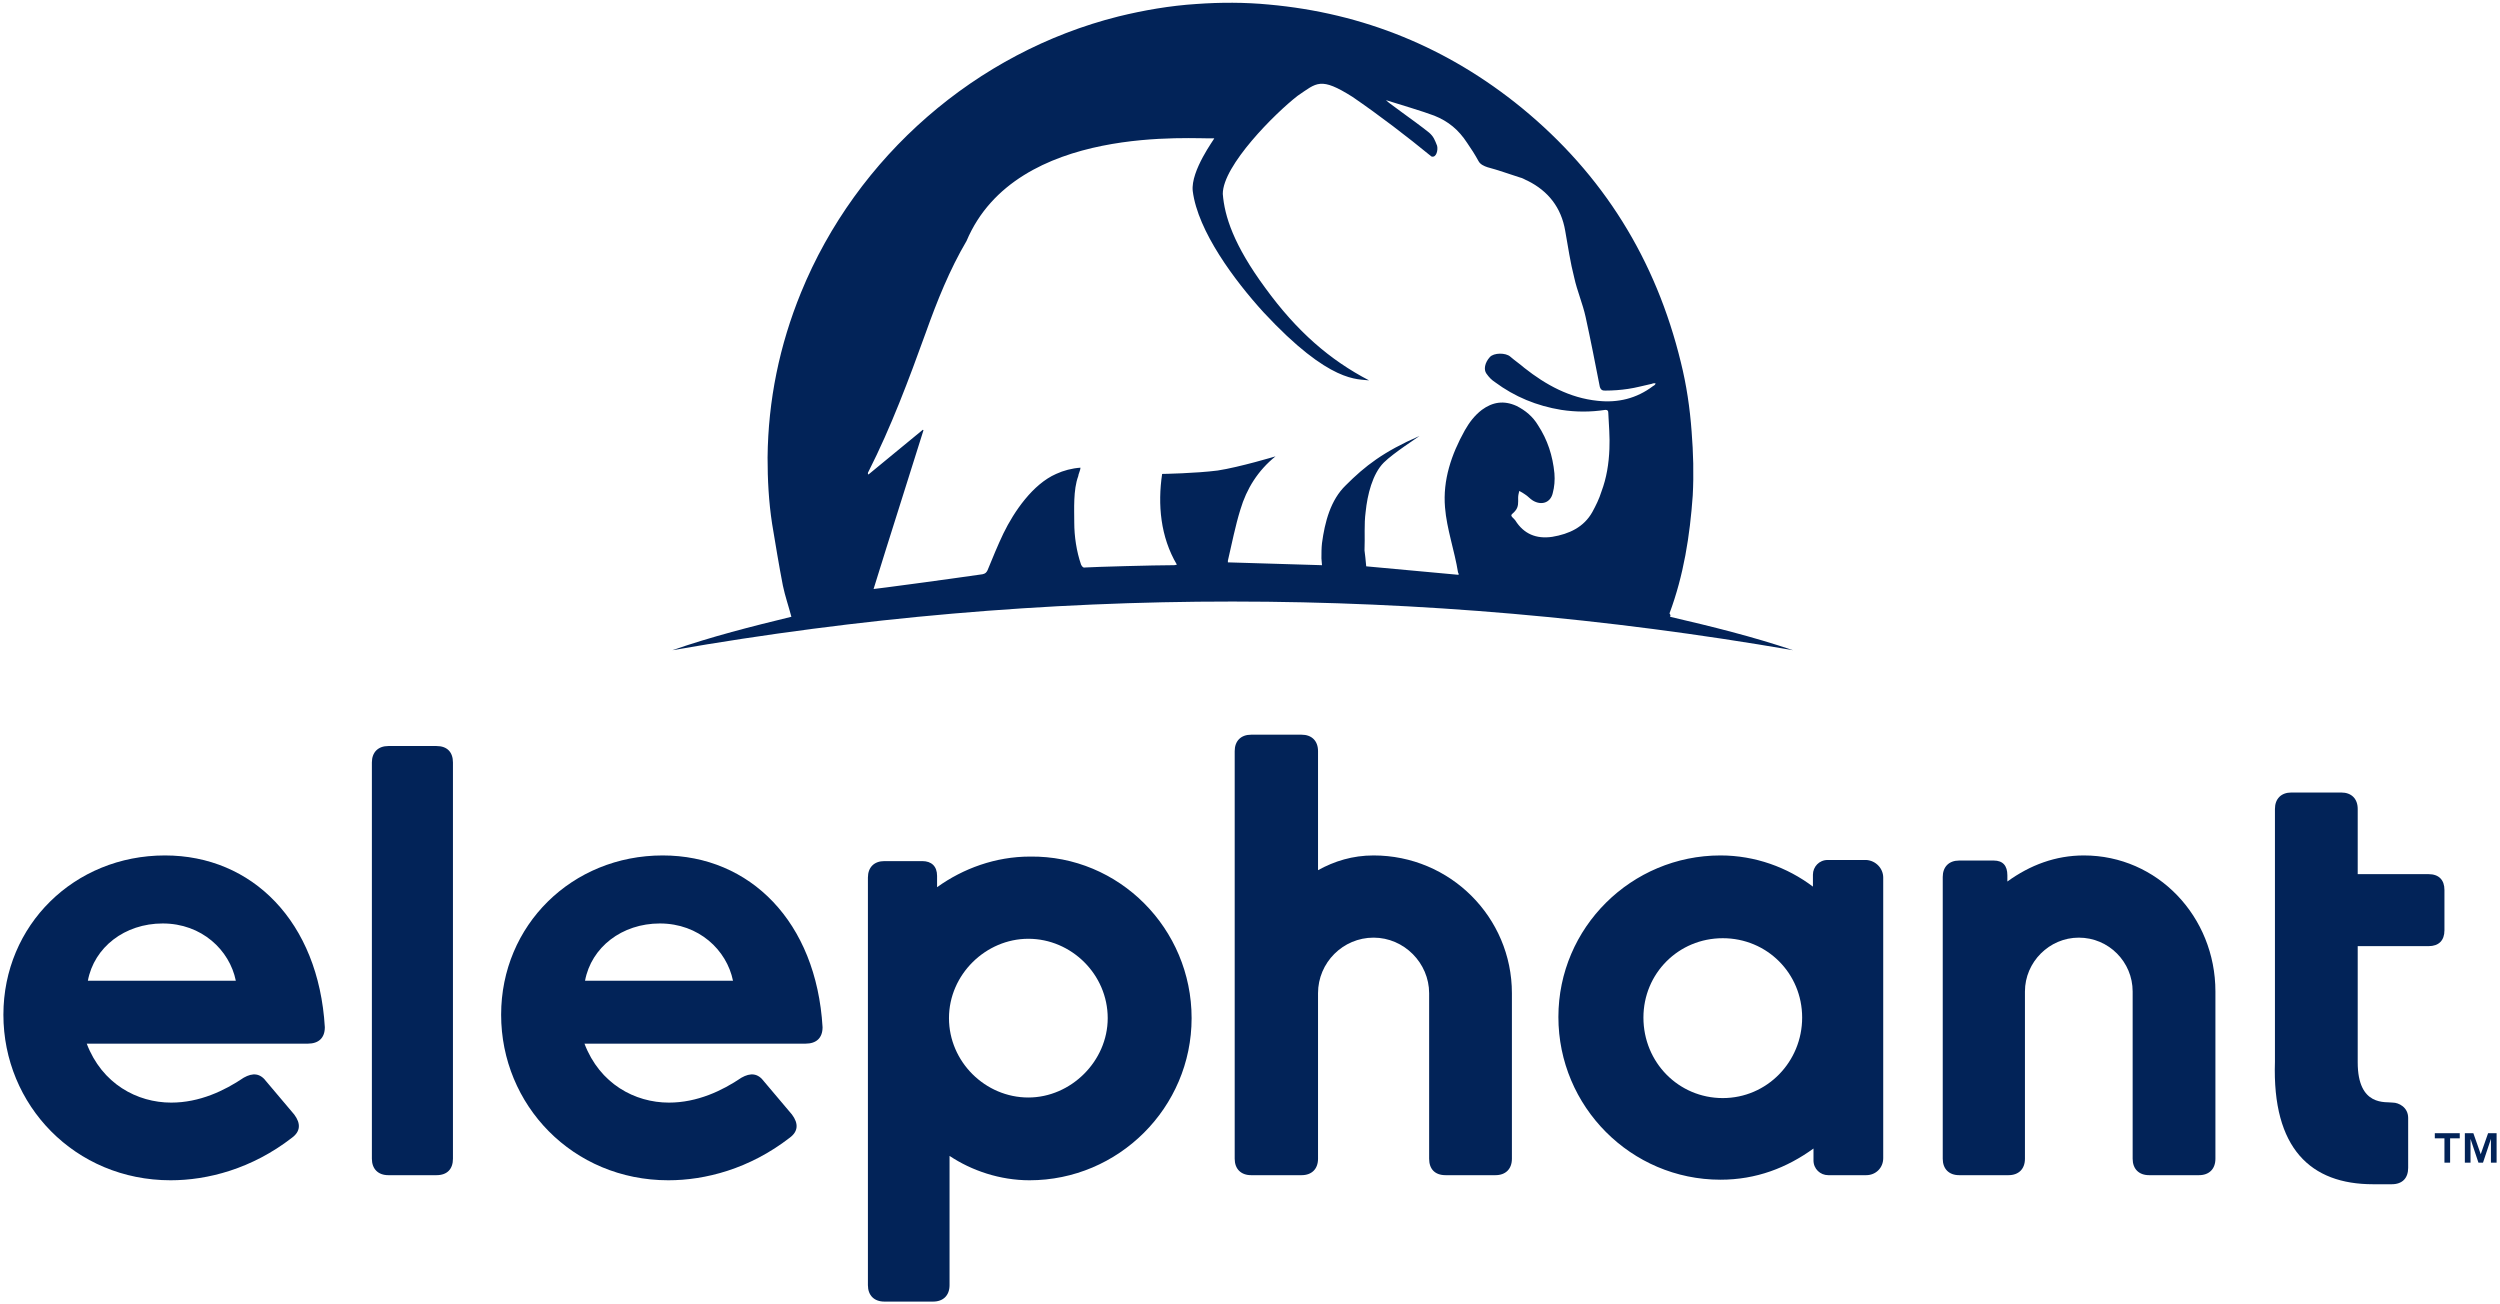
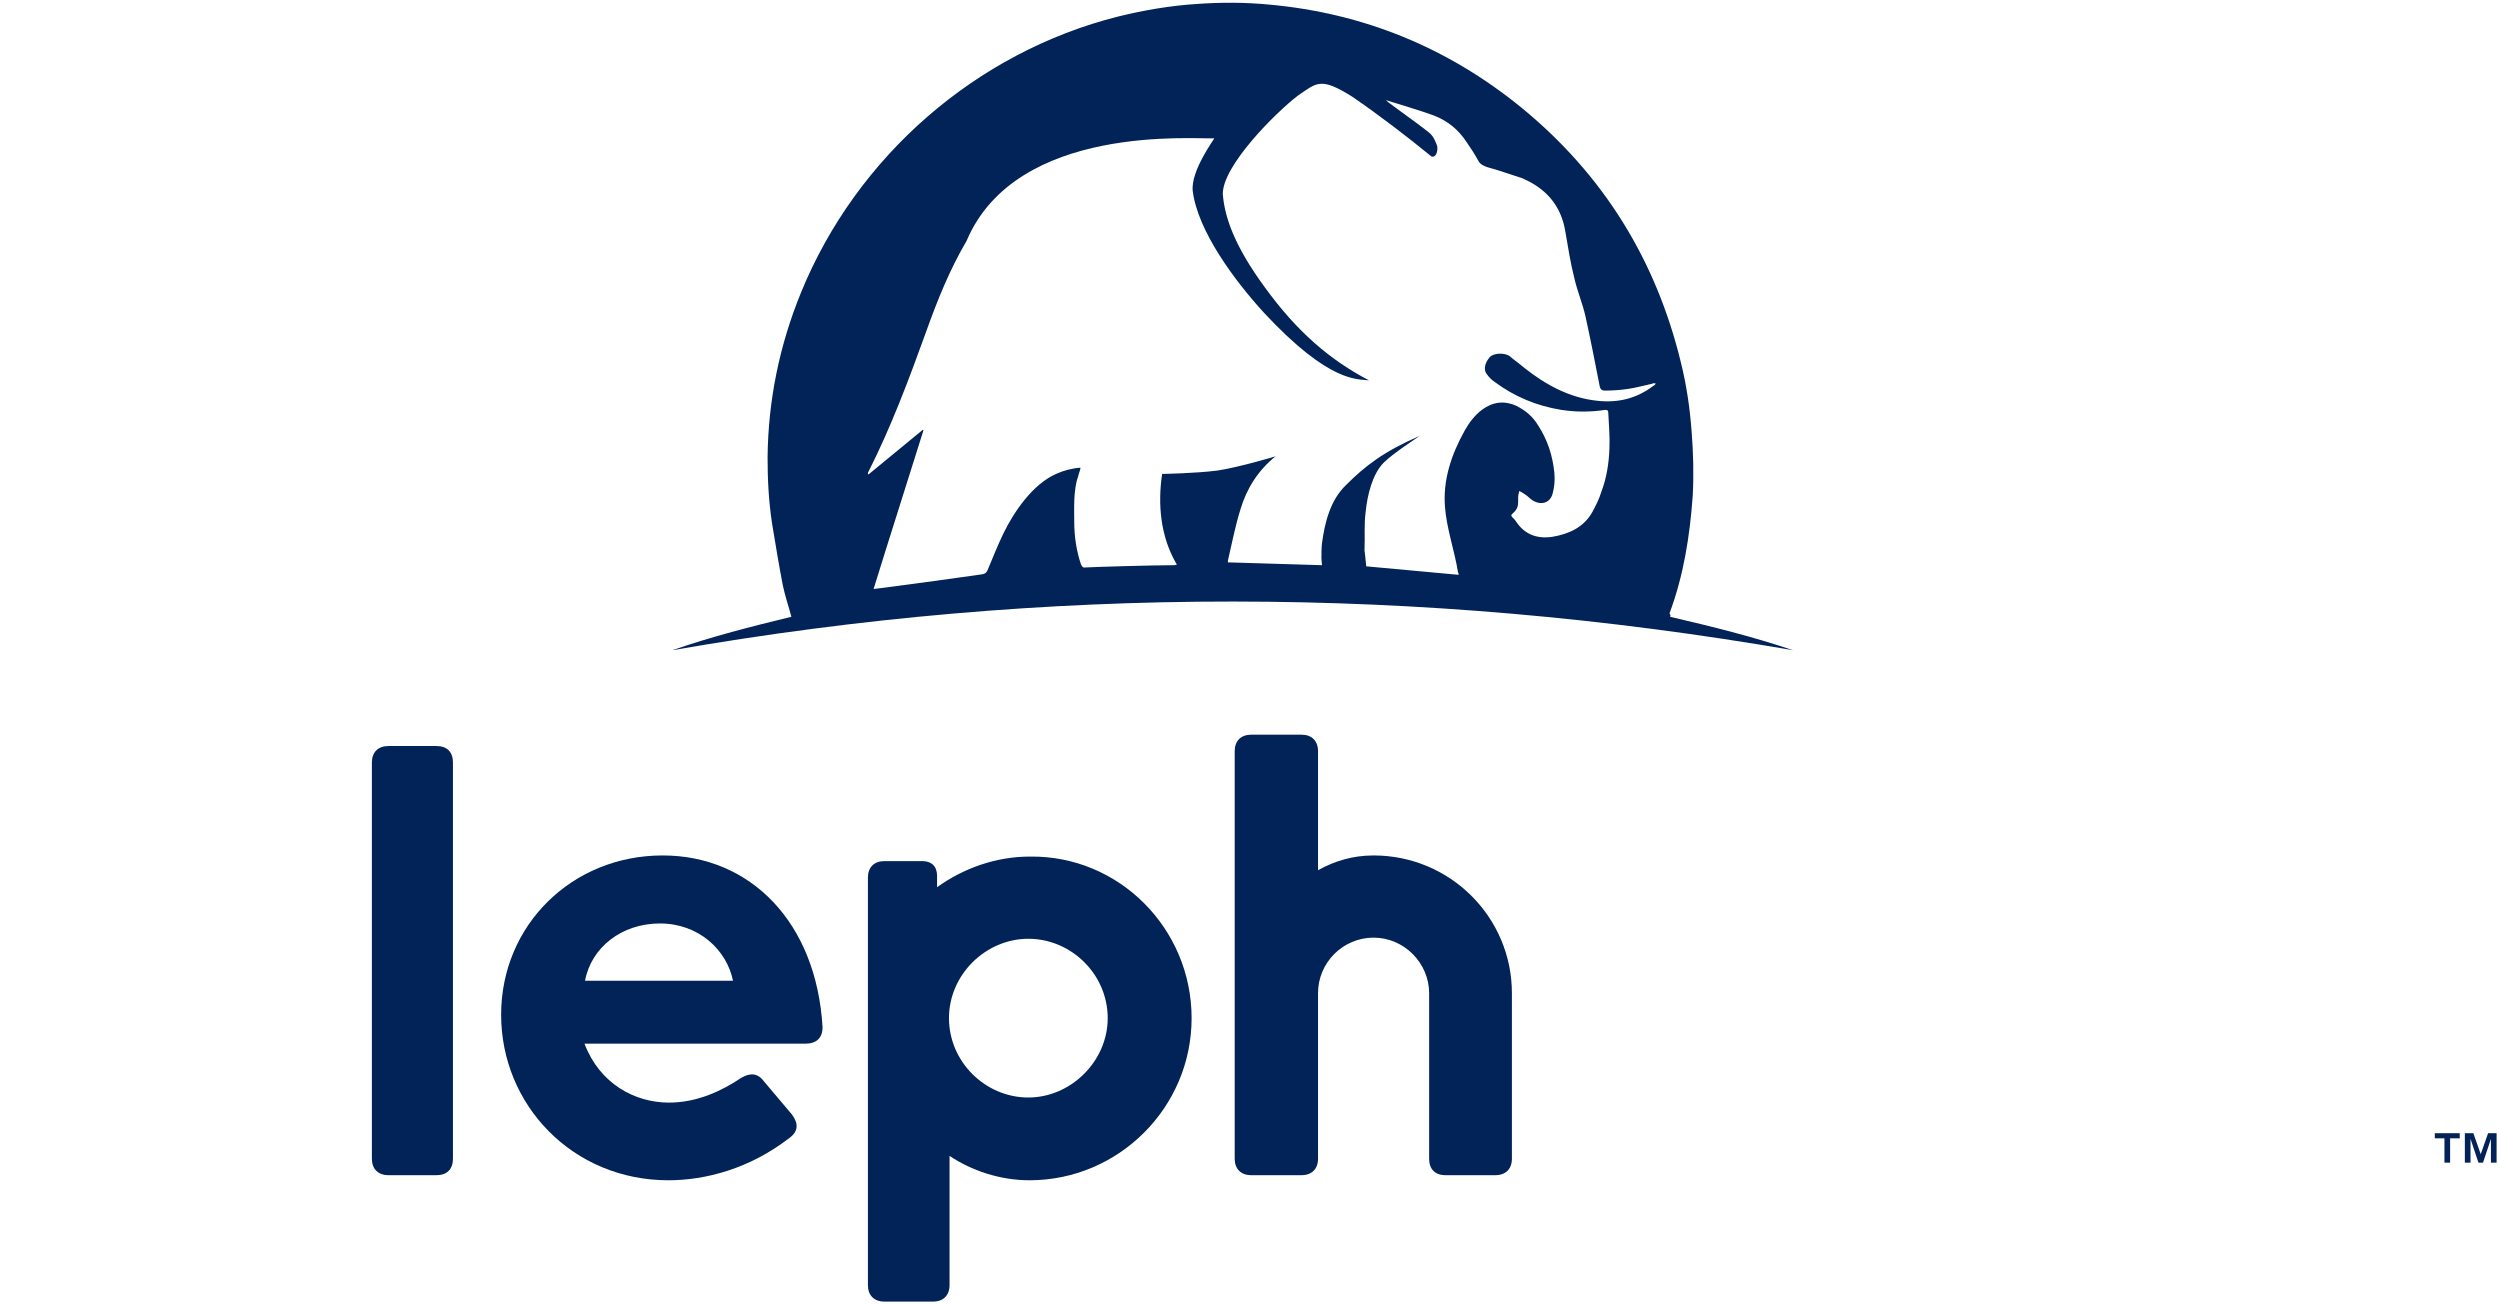
<svg xmlns="http://www.w3.org/2000/svg" width="441px" height="230px" viewBox="0 0 441 230" version="1.1">
  <title>elephant</title>
  <g id="Page-1" stroke="none" stroke-width="1" fill="none" fill-rule="evenodd">
    <g id="elephant" transform="translate(0.6, 0.486)" fill="#022358" fill-rule="nonzero">
      <g id="_x34_QCbTP.tif_9_" transform="translate(118, 0)">
        <path d="M176,108.314 C183.3,110.014 190.6,111.814 197.7,114.214 C131.8,102.814 65.9,102.714 2.84217094e-14,114.214 C6.9,111.814 14,110.014 21,108.314 C20.5,106.414 19.9,104.714 19.5,102.814 C18.8,99.214 18.2,95.514 17.6,91.914 C17,88.014 16.8,84.114 16.8,80.214 C16.9,70.114 18.9,60.414 22.7,51.114 C32.5,27.114 53.6,8.714 78.7,2.414 C83.2,1.314 87.8,0.514 92.5,0.214 C96.7,-0.086 101,-0.086 105.2,0.314 C121.9,1.814 136.8,7.914 149.8,18.514 C164.2,30.314 173.5,45.314 177.9,63.414 C178.9,67.414 179.5,71.514 179.8,75.614 C180.1,79.414 180.2,83.114 180,86.914 C179.5,94.014 178.4,101.014 175.9,107.714 C176.1,108.014 176.1,108.114 176,108.314 Z M122.4,99.414 C127.9,99.914 133.3,100.414 138.7,100.914 C138.7,100.714 138.7,100.614 138.6,100.514 C138,96.714 136.6,92.814 136.3,89.014 C135.9,84.214 137.4,79.714 139.8,75.414 C140.6,74.014 141.5,72.814 142.8,71.814 C144.7,70.414 146.7,70.114 148.9,71.114 C150.5,71.914 151.8,73.014 152.7,74.514 C154.4,77.114 155.3,79.914 155.6,83.014 C155.7,84.214 155.6,85.414 155.3,86.514 C154.9,88.214 153.3,88.714 151.8,87.814 C151.3,87.514 150.9,87.014 150.4,86.714 C150.1,86.514 149.8,86.314 149.4,86.114 C149.3,86.514 149.2,86.914 149.2,87.314 C149.2,88.114 149.3,88.914 148.7,89.614 C148.5,89.914 148,90.214 148,90.414 C148,90.714 148.5,91.014 148.7,91.314 C150.2,93.714 152.4,94.614 155.2,94.214 C158.2,93.714 160.8,92.514 162.3,89.814 C162.9,88.714 163.5,87.514 163.9,86.214 C164.8,83.814 165.2,81.314 165.3,78.714 C165.4,76.614 165.2,74.414 165.1,72.314 C165.1,72.014 165,71.814 164.6,71.814 C162,72.214 159.4,72.214 156.8,71.814 C152.5,71.114 148.6,69.514 145.1,66.914 C144.5,66.514 144.1,66.114 143.6,65.414 C143.1,64.714 143.3,63.514 144.2,62.514 C144.9,61.714 147,61.714 147.8,62.414 C148.6,63.114 149.5,63.714 150.3,64.414 C154.1,67.414 158.3,69.714 163.2,70.214 C166.8,70.614 170.1,69.814 173,67.614 C173.2,67.514 173.5,67.314 173.4,67.114 C173.2,67.114 173,67.114 172.8,67.214 C171.4,67.514 170,67.914 168.6,68.114 C167.3,68.314 165.9,68.414 164.6,68.414 C164.2,68.414 163.8,68.414 163.6,67.714 C162.8,63.614 162,59.514 161.1,55.414 C160.6,53.114 159.6,50.814 159.1,48.514 C158.4,45.814 158,43.014 157.5,40.214 C156.8,36.114 154.5,33.214 150.9,31.414 C150.4,31.214 150,30.914 149.5,30.814 C147.6,30.214 145.7,29.514 143.8,29.014 C143.2,28.814 142.5,28.514 142.2,27.914 C141.6,26.814 140.9,25.714 140.2,24.714 C138.7,22.414 136.9,20.914 134.4,19.914 C132.6,19.214 127.9,17.814 126,17.214 C125.2,16.914 130.9,20.814 133.5,22.914 C134.3,23.614 134.5,24.214 134.9,25.214 C135.1,25.914 134.8,27.414 133.9,27.114 C129.5,23.514 124.8,19.914 120,16.614 C114.3,13.014 113.7,14.114 110.3,16.414 C106.3,19.514 97.1,28.714 97.1,33.714 C97.4,37.614 99,42.714 104.6,50.314 C110.2,58.014 116,63.014 122.9,66.614 C121,66.314 116.1,67.314 104.3,54.614 C99.2,49.014 92.7,40.314 91.8,33.214 C91.4,29.614 95.7,23.914 95.6,23.914 C92.3,24.114 60.7,21.214 51.9,42.014 C48.9,47.114 46.7,52.614 44.7,58.214 C41.7,66.514 38.6,74.814 34.6,82.714 C34.5,82.814 34.5,83.014 34.5,83.114 C34.5,83.114 34.6,83.214 34.6,83.214 C37.8,80.614 41,77.914 44.2,75.314 C44.2,75.314 44.3,75.414 44.3,75.414 C41.4,84.714 38.4,94.014 35.5,103.414 C35.8,103.414 48.5,101.714 54.7,100.814 C55.2,100.714 55.4,100.514 55.6,100.114 C56.5,97.914 57.4,95.714 58.4,93.614 C60.3,89.714 63.6,84.914 67.7,83.114 C69,82.514 70.5,82.114 72,82.014 C72,82.414 71.6,83.214 71.6,83.514 C70.7,85.914 70.9,89.414 70.9,91.714 C70.9,94.114 71.3,96.814 72.1,99.114 C72.3,99.514 72.5,99.714 72.9,99.614 C74.4,99.514 85,99.214 88.4,99.214 C88.6,99.214 88.7,99.214 89,99.114 C86.1,94.214 85.6,88.514 86.4,83.114 C86.6,83.114 92.3,83.014 96.2,82.514 C100.1,81.914 106.4,80.014 106.4,80.014 C103.3,82.514 101.3,85.714 100.2,89.414 C99.3,92.314 98.7,95.414 98,98.414 C98,98.514 98,98.614 98,98.714 C103.5,98.914 109.1,99.014 114.6,99.214 C114.6,98.814 114.5,98.414 114.5,98.014 C114.5,97.114 114.5,96.214 114.6,95.314 C115.1,91.614 116.1,87.714 118.8,85.114 C122.2,81.714 125.4,79.214 131.8,76.414 C131.6,76.614 127.2,79.414 125.5,81.114 C123.5,83.114 122.6,86.814 122.3,89.814 C122,92.014 122.2,94.314 122.1,96.614 C122.2,97.314 122.3,98.314 122.4,99.414 Z" id="Shape" />
      </g>
      <g id="Group" transform="translate(0, 129.114)">
-         <path d="M53.7,54.5 L14.7,54.5 C17.4,61.6 23.6,64.9 29.6,64.9 C34.6,64.9 39,62.8 42.4,60.5 C44,59.6 45.3,59.7 46.4,61.2 L51.3,67 C52.5,68.6 52.4,70 50.9,71.1 C43.8,76.6 36,78.6 29.5,78.6 C12.6,78.6 2.84217094e-14,65.3 2.84217094e-14,49.4 C2.84217094e-14,33.6 12.5,21.3 28.5,21.3 C43.9,21.3 55.6,33 56.7,51.6 C56.7,53.5 55.6,54.5 53.7,54.5 Z M41,43.4 C39.9,38 35,33.3 28.1,33.3 C21.4,33.3 16,37.5 14.9,43.4 L41,43.4 Z" id="Shape" />
        <path d="M65,74.8 L65,4.9 C65,3.1 66.1,2 67.9,2 L76.4,2 C78.3,2 79.3,3.1 79.3,4.9 L79.3,74.8 C79.3,76.6 78.3,77.7 76.4,77.7 L67.9,77.7 C66.1,77.7 65,76.6 65,74.8 Z" id="Path" />
        <path d="M141.5,54.5 L102.5,54.5 C105.2,61.6 111.4,64.9 117.4,64.9 C122.4,64.9 126.8,62.8 130.2,60.5 C131.8,59.6 133.1,59.7 134.2,61.2 L139.1,67 C140.3,68.6 140.2,70 138.7,71.1 C131.6,76.6 123.8,78.6 117.3,78.6 C100.4,78.6 87.8,65.3 87.8,49.4 C87.8,33.6 100.3,21.3 116.3,21.3 C131.7,21.3 143.4,33 144.5,51.6 C144.5,53.5 143.4,54.5 141.5,54.5 Z M128.7,43.4 C127.6,38 122.7,33.3 115.8,33.3 C109.1,33.3 103.7,37.5 102.6,43.4 L128.7,43.4 Z" id="Shape" />
        <path d="M209.6,50 C209.6,65.8 196.7,78.6 181,78.6 C175.8,78.6 170.8,76.9 166.9,74.3 L166.9,97.1 C166.9,98.9 165.8,100 164,100 L155.4,100 C153.6,100 152.5,98.9 152.5,97.1 L152.5,25.2 C152.5,23.4 153.6,22.3 155.4,22.3 L162.1,22.3 C163.7,22.3 164.7,23.2 164.7,24.9 L164.7,26.9 C169.3,23.6 175,21.5 181.1,21.5 C196.8,21.3 209.6,34.2 209.6,50 Z M194.8,50 C194.8,42.3 188.4,36 180.8,36 C173.3,36 166.8,42.3 166.8,50 C166.8,57.7 173.2,64 180.8,64 C188.3,64 194.8,57.6 194.8,50 Z" id="Shape" />
        <path d="M266.1,45.6 L266.1,74.8 C266.1,76.6 265,77.7 263.2,77.7 L254.4,77.7 C252.5,77.7 251.5,76.6 251.5,74.8 L251.5,45.6 C251.5,40.3 247.1,35.8 241.7,35.8 C236.3,35.8 231.9,40.2 231.9,45.6 L231.9,74.8 C231.9,76.6 230.8,77.7 229,77.7 L220.1,77.7 C218.3,77.7 217.2,76.6 217.2,74.8 L217.2,2.9 C217.2,1.1 218.3,0 220.1,0 L229,0 C230.8,0 231.9,1.1 231.9,2.9 L231.9,23.9 C234.8,22.3 238,21.3 241.7,21.3 C255.2,21.3 266.1,32.2 266.1,45.6 Z" id="Path" />
-         <path d="M331.6,25.2 L331.6,74.7 C331.6,76.4 330.3,77.7 328.6,77.7 L321.9,77.7 C320.5,77.7 319.3,76.6 319.3,75.1 L319.3,73 C314.6,76.4 309.2,78.5 302.9,78.5 C287.1,78.5 274.3,65.6 274.3,49.8 C274.3,34 287.2,21.3 302.9,21.3 C309,21.3 314.7,23.4 319.2,26.8 L319.2,24.7 C319.2,23.3 320.3,22.1 321.8,22.1 L328.6,22.1 C330.3,22.2 331.6,23.6 331.6,25.2 Z M317.3,49.9 C317.3,42.1 311.1,35.9 303.3,35.9 C295.5,35.9 289.3,42.1 289.3,49.9 C289.3,57.8 295.5,64.1 303.3,64.1 C311.1,64.1 317.3,57.7 317.3,49.9 Z" id="Shape" />
-         <path d="M390.2,45.3 L390.2,74.8 C390.2,76.6 389.1,77.7 387.3,77.7 L378.5,77.7 C376.7,77.7 375.6,76.6 375.6,74.8 L375.6,45.3 C375.6,40.1 371.4,35.8 366.1,35.8 C360.9,35.8 356.6,40.1 356.6,45.3 L356.6,74.8 C356.6,76.6 355.5,77.7 353.7,77.7 L345,77.7 C343.2,77.7 342.1,76.6 342.1,74.8 L342.1,25.1 C342.1,23.3 343.2,22.2 345,22.2 L351.1,22.2 C352.7,22.2 353.5,23.1 353.5,24.8 L353.5,25.9 C357.5,23 362,21.3 367,21.3 C380,21.3 390.2,32.1 390.2,45.3 Z" id="Path" />
-         <path d="M424.2,67.6 L424.2,76.4 C424.2,78.2 423.2,79.3 421.3,79.3 L418,79.3 C407,79.3 400.2,73 400.7,57.7 L400.7,13.1 C400.7,11.3 401.8,10.2 403.6,10.2 L412.4,10.2 C414.2,10.2 415.3,11.3 415.3,13.1 L415.3,24.6 L427.8,24.6 C429.6,24.6 430.6,25.6 430.6,27.4 L430.6,34.5 C430.6,36.3 429.6,37.3 427.8,37.3 L415.3,37.3 L415.3,57.8 C415.3,65.7 420.3,64.7 421.5,64.9 C422.5,64.9 424.2,65.7 424.2,67.6 Z" id="Path" />
      </g>
      <path d="M428.9,200.314 L428.9,199.414 L433.3,199.414 L433.3,200.314 L431.6,200.314 L431.6,204.614 L430.6,204.614 L430.6,200.314 L428.9,200.314 Z M435.7,199.414 L437,203.114 L438.3,199.414 L439.8,199.414 L439.8,204.614 L438.8,204.614 L438.8,200.414 L437.4,204.614 L436.6,204.614 L435.2,200.414 L435.2,204.614 L434.2,204.614 L434.2,199.414 L435.7,199.414 Z" id="Shape" />
    </g>
  </g>
</svg>